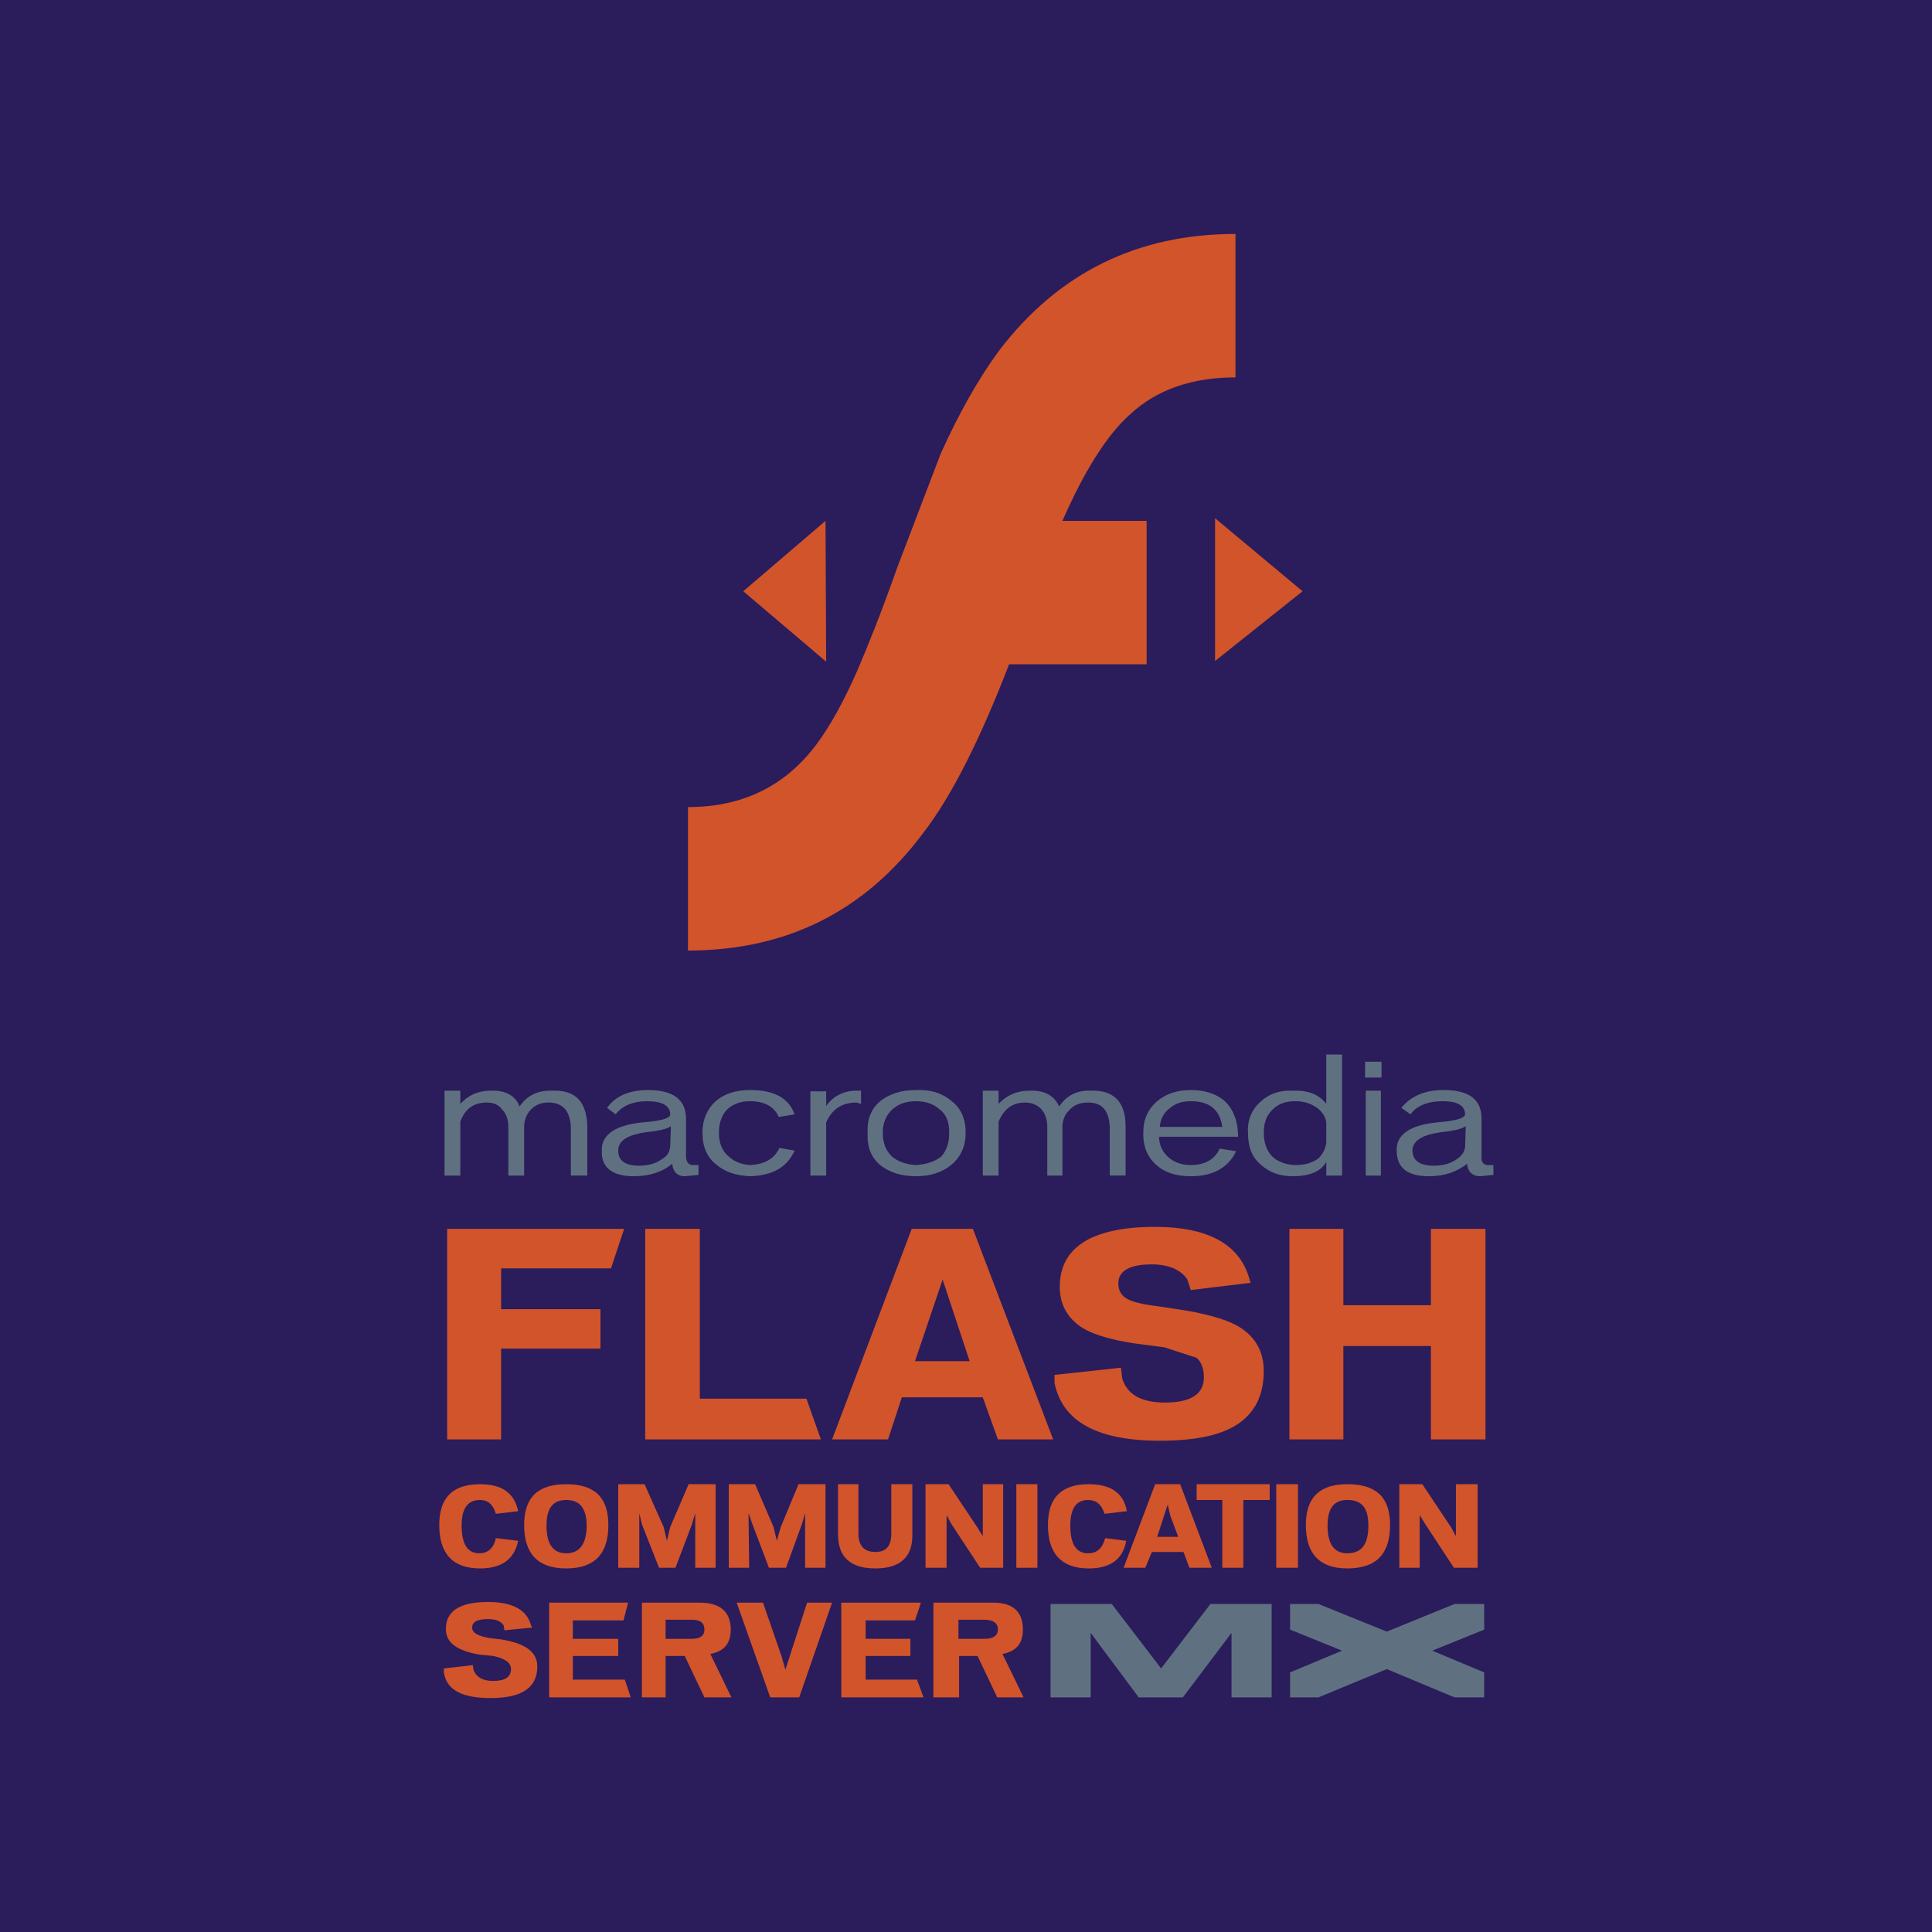
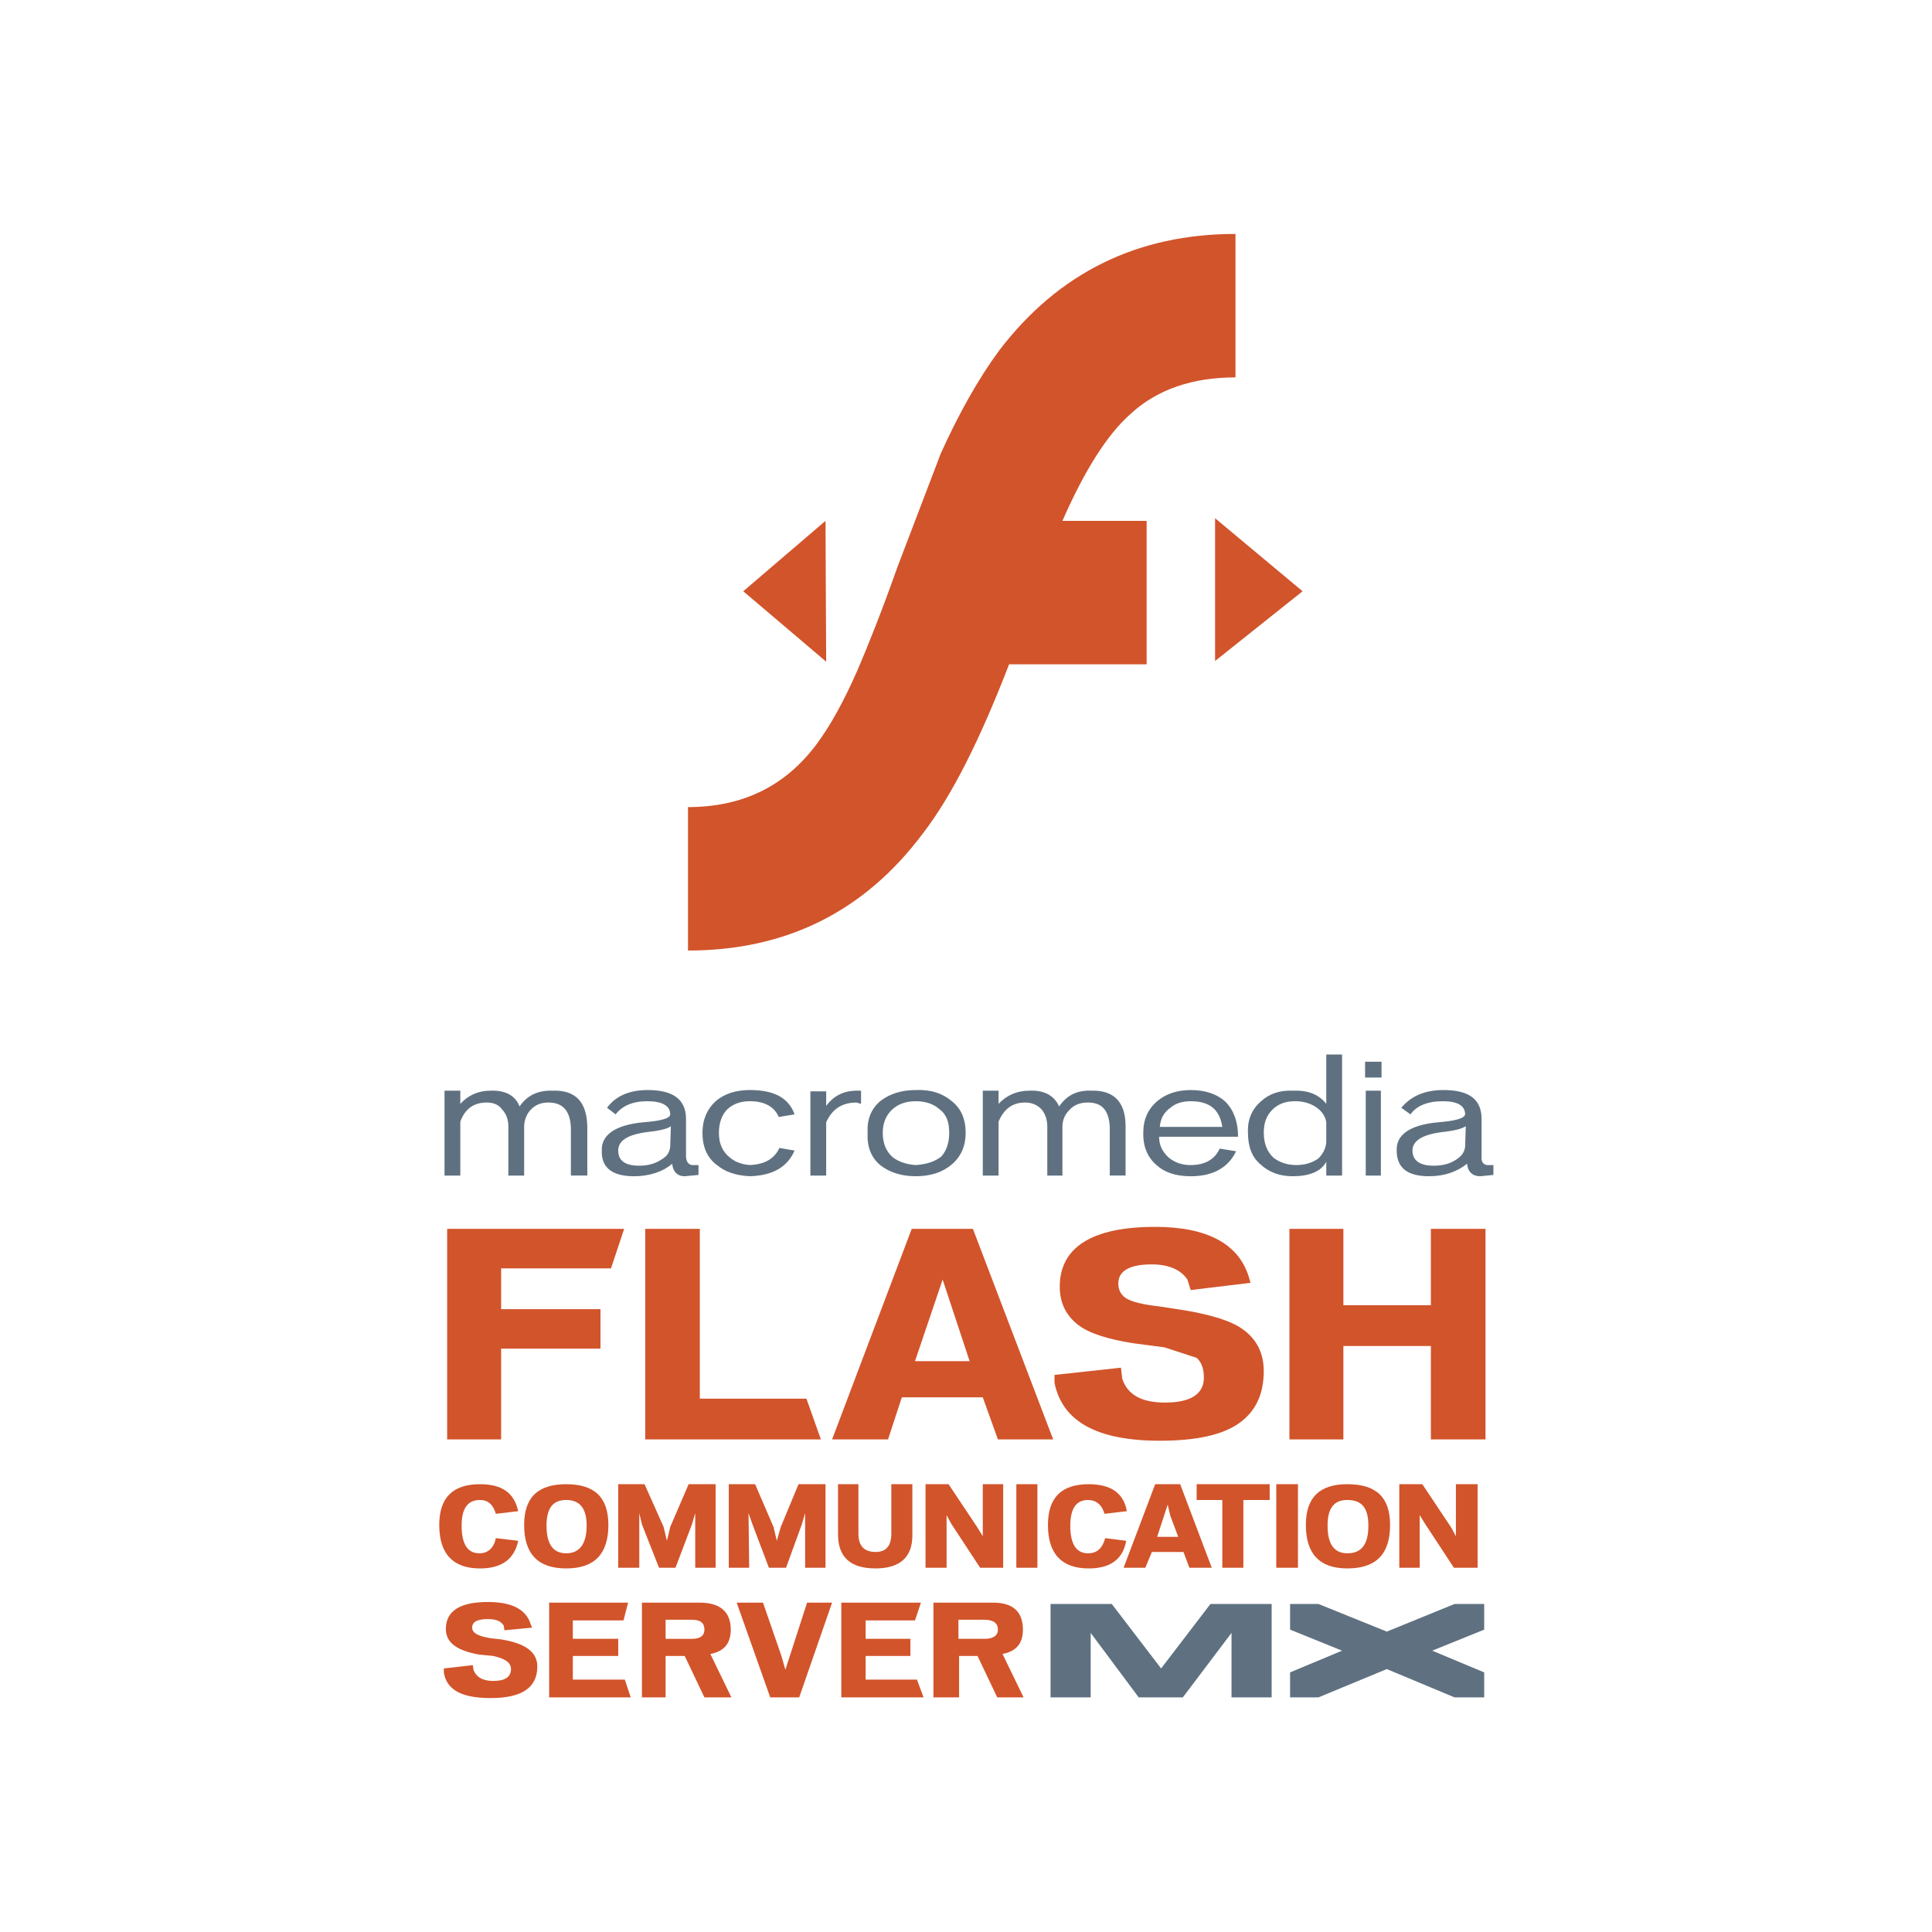
<svg xmlns="http://www.w3.org/2000/svg" width="2500" height="2500" viewBox="0 0 192.756 192.756">
  <g fill-rule="evenodd" clip-rule="evenodd">
-     <path fill="#2b1c5c" d="M0 0h192.756v192.756H0V0z" />
    <path d="M51.702 150.77c-.394-1.838-1.641-2.691-3.807-2.691-2.692 0-4.071 1.312-4.071 4.07 0 2.889 1.379 4.334 4.071 4.334 2.166 0 3.414-.92 3.807-2.758l-2.232-.264c-.197.986-.788 1.512-1.641 1.512-1.182 0-1.772-.92-1.772-2.758 0-1.707.59-2.561 1.838-2.561.788 0 1.312.459 1.575 1.379l2.232-.263zM60.697 152.148c0-2.758-1.379-4.07-4.202-4.07-2.822 0-4.201 1.312-4.201 4.07 0 2.889 1.379 4.334 4.201 4.334 2.823 0 4.202-1.445 4.202-4.334zm-2.167.067c0 1.838-.722 2.758-2.035 2.758-1.312 0-1.969-.92-1.969-2.758 0-1.773.657-2.561 1.969-2.561 1.313 0 2.035.787 2.035 2.561zM71.398 156.416v-8.338h-2.692l-1.838 4.268-.328 1.379-.329-1.379-1.904-4.268h-2.626v8.338h2.101v-5.449l.263 1.117 1.706 4.332h1.642l1.642-4.332.328-1.117v5.449h2.035zM74.68 150.967l.394 1.117 1.641 4.332h1.707l1.576-4.332.328-1.117v5.449h2.036v-8.338h-2.693l-1.772 4.268-.394 1.379-.328-1.379-1.839-4.268H72.71v8.338h2.036l-.066-5.449zM88.927 153.002c0 1.248-.525 1.838-1.576 1.838-1.116 0-1.707-.59-1.707-1.838v-4.924h-2.035v4.99c0 2.297 1.248 3.414 3.742 3.414 2.429 0 3.676-1.117 3.676-3.283v-5.121h-2.101v4.924h.001zM94.441 151.164l.46.854 2.888 4.398h2.299v-8.338h-2.035v5.188l-.526-.854-2.889-4.334H92.34v8.338h2.101v-5.252zM103.502 156.416v-8.338H101.4v8.338h2.102zM112.43 150.77c-.328-1.838-1.641-2.691-3.807-2.691-2.693 0-4.07 1.312-4.07 4.07 0 2.889 1.377 4.334 4.07 4.334 2.166 0 3.412-.92 3.74-2.758l-2.1-.264c-.264.986-.787 1.512-1.707 1.512-1.182 0-1.773-.92-1.773-2.758 0-1.707.592-2.561 1.773-2.561.787 0 1.379.459 1.641 1.379l2.233-.263zM118.076 154.84l.59 1.576h2.232l-3.15-8.338h-2.496l-3.15 8.338h2.166l.656-1.576h3.152zm-1.576-4.727l.264 1.117.787 2.1h-2.102l1.051-3.217zM119.389 149.654h2.56v6.762h2.102v-6.762h2.625v-1.576h-7.287v1.576zM129.498 156.416v-8.338h-2.166v8.338h2.166zM138.689 152.148c0-2.758-1.379-4.07-4.266-4.07-2.758 0-4.137 1.312-4.137 4.07 0 2.889 1.379 4.334 4.137 4.334 2.888 0 4.266-1.445 4.266-4.334zm-2.166.067c0 1.838-.656 2.758-2.1 2.758-1.314 0-1.971-.92-1.971-2.758 0-1.773.656-2.561 1.971-2.561 1.444 0 2.1.787 2.1 2.561zM141.645 151.164l.525.854 2.889 4.398h2.363v-8.338h-2.166v5.188l-.461-.854-2.889-4.334h-2.297v8.338h2.036v-5.252z" fill="#d2542b" />
    <path d="M45.925 108.818H44.35v8.469h1.576v-5.383c.459-1.246 1.312-1.904 2.626-1.904.656 0 1.182.197 1.51.658.46.459.656 1.049.656 1.771v4.857h1.576v-4.857c0-.59.197-1.182.591-1.641.459-.525 1.05-.789 1.838-.789 1.444 0 2.167.854 2.232 2.496v4.791h1.641v-4.924c-.066-2.428-1.182-3.609-3.414-3.545-1.576-.064-2.626.525-3.348 1.576-.394-1.051-1.379-1.641-2.889-1.576-1.247 0-2.232.461-3.02 1.314v-1.313zM64.504 112.955c1.247-.131 2.101-.328 2.429-.592l-.066 2.037c-.065.59-.328.984-.919 1.312-.591.393-1.313.59-2.167.59-1.444 0-2.101-.525-2.101-1.51s.92-1.575 2.824-1.837zm-1.247 4.399c1.575 0 2.888-.459 3.808-1.248.065.789.525 1.248 1.247 1.248l1.379-.131v-.984h-.656c-.395-.066-.591-.395-.591-.92v-3.676c0-1.971-1.313-2.889-3.808-2.889-1.838 0-3.217.59-4.07 1.771l.854.656c.657-.852 1.707-1.312 3.151-1.312 1.509 0 2.297.461 2.297 1.312 0 .395-.919.658-2.691.789-2.757.262-4.202 1.246-4.136 2.822-.067 1.708 1.049 2.562 3.216 2.562zM71.398 109.869c-.854.789-1.313 1.838-1.313 3.152 0 1.379.46 2.494 1.444 3.217.788.656 1.838 1.049 3.283 1.115 2.297-.066 3.742-.918 4.464-2.561l-1.51-.262c-.525 1.115-1.51 1.641-2.954 1.707-.854-.066-1.51-.328-2.036-.789-.722-.59-1.05-1.379-1.05-2.428 0-1.051.328-1.84.854-2.363.591-.525 1.313-.789 2.232-.789 1.444 0 2.429.525 2.888 1.576l1.576-.264c-.591-1.641-2.035-2.428-4.464-2.428-1.445.002-2.561.394-3.414 1.117zM85.907 110.133v-1.314h-.131c-1.51-.064-2.56.461-3.348 1.512v-1.445h-1.576v8.402h1.576v-5.316c.591-1.312 1.576-1.971 3.02-1.971l.459.132zM91.355 108.754c-1.444 0-2.626.393-3.545 1.115-.919.789-1.313 1.838-1.248 3.152-.065 1.379.328 2.428 1.248 3.217.919.721 2.101 1.115 3.545 1.115 1.51 0 2.692-.395 3.611-1.182.919-.787 1.378-1.838 1.378-3.15 0-1.379-.459-2.43-1.378-3.152-.919-.787-2.1-1.181-3.611-1.115zm-2.297 6.695c-.657-.59-.985-1.379-.985-2.428 0-.986.329-1.773.985-2.363.591-.525 1.378-.789 2.297-.789.985 0 1.773.264 2.364.789.722.523.984 1.312.984 2.363 0 .984-.262 1.771-.788 2.363-.656.525-1.51.787-2.561.854-.917-.066-1.705-.328-2.296-.789zM99.627 108.818h-1.574v8.469h1.574v-5.383c.525-1.246 1.379-1.904 2.627-1.904.656 0 1.182.197 1.641.658.395.459.592 1.049.592 1.771v4.857h1.51v-4.857c0-.59.197-1.182.656-1.641.459-.525 1.051-.789 1.904-.789 1.443 0 2.102.854 2.166 2.496v4.791h1.576v-4.924c0-2.428-1.182-3.609-3.414-3.545-1.51-.064-2.494.525-3.217 1.576-.459-1.051-1.445-1.641-2.955-1.576-1.246 0-2.297.461-3.086 1.314v-1.313zM118.799 108.754c-1.379 0-2.496.393-3.35 1.115-.918.789-1.379 1.838-1.379 3.02-.064 1.445.395 2.561 1.314 3.35.787.721 1.902 1.115 3.414 1.115 2.23 0 3.742-.854 4.529-2.494l-1.641-.264c-.461 1.051-1.445 1.643-2.889 1.643-.92 0-1.576-.264-2.168-.723-.656-.592-.984-1.248-.984-2.102h7.879c0-1.51-.461-2.691-1.248-3.479-.852-.789-2.034-1.181-3.477-1.181zm0 1.115c1.838 0 2.889.789 3.15 2.561h-6.236c.064-.787.393-1.443 1.051-1.904.523-.46 1.246-.657 2.035-.657zM125.822 109.869c-.918.789-1.379 1.838-1.312 3.152 0 1.379.395 2.428 1.248 3.15.854.787 1.902 1.182 3.217 1.182 1.641 0 2.822-.459 3.348-1.443v1.377h1.576v-12.078h-1.576v4.924c-.723-.92-1.773-1.379-3.348-1.314-1.315-.065-2.364.327-3.153 1.05zm5.58.656c.525.395.854.92.92 1.445v2.035c-.066.59-.328 1.115-.787 1.576-.658.459-1.379.656-2.232.656s-1.643-.264-2.232-.723c-.656-.592-.984-1.445-.984-2.494 0-.986.262-1.707.854-2.299.59-.59 1.312-.854 2.297-.854.785.002 1.508.199 2.164.658zM137.836 107.506v-1.576h-1.641v1.576h1.641zm-.065 9.781v-8.469h-1.51v8.469h1.51zM139.807 110.525l.918.656c.592-.852 1.707-1.312 3.217-1.312 1.512 0 2.232.461 2.232 1.312-.064.395-.984.658-2.691.789-2.822.262-4.201 1.246-4.135 2.822 0 1.707 1.049 2.561 3.217 2.561 1.574 0 2.822-.459 3.807-1.248.066.789.525 1.248 1.312 1.248l1.314-.131v-.984h-.656c-.395-.066-.592-.395-.525-.92v-3.676c0-1.971-1.248-2.889-3.809-2.889-1.838.001-3.217.591-4.201 1.772zm4.004 2.43c1.248-.131 2.035-.328 2.43-.592l-.066 2.037c-.064.59-.393.984-.918 1.312-.592.393-1.314.59-2.232.59-1.379 0-2.102-.525-2.102-1.51s.983-1.575 2.888-1.837zM126.873 169.35v-9.323h-6.105l-4.924 6.434-4.924-6.434h-6.106v9.323h4.004v-6.434l4.793 6.434h4.399l4.859-6.434v6.434h4.004zM148.078 160.027h-2.953l-6.764 2.758-6.826-2.758h-2.824v2.561l5.187 2.1-5.187 2.167v2.495h2.824l6.826-2.825 6.764 2.825h2.953v-2.495l-5.185-2.167 5.185-2.1v-2.561z" fill="#5f7180" />
    <path d="M49.208 167.709c-1.05 0-1.707-.395-1.97-1.117l-.065-.459-2.889.328v.395c.263 1.771 1.838 2.561 4.661 2.561 3.151 0 4.662-1.051 4.662-3.152 0-1.443-1.182-2.297-3.545-2.691l-1.116-.131c-1.247-.197-1.838-.525-1.838-1.051 0-.592.525-.854 1.576-.854.788 0 1.313.197 1.576.656l.065.459 2.757-.262-.131-.328c-.459-1.51-1.904-2.232-4.267-2.232-2.823 0-4.202.92-4.202 2.691 0 1.379 1.116 2.166 3.348 2.561l1.378.131c1.182.264 1.773.656 1.773 1.312-.001.788-.592 1.183-1.773 1.183zM62.666 159.896h-7.878v9.454h8.141l-.591-1.774h-5.187v-2.363h4.53v-1.707h-4.53v-1.838h5.056l.459-1.772zM72.973 169.35l-2.101-4.334c1.379-.262 2.035-1.049 2.035-2.428 0-1.773-1.051-2.691-3.085-2.691h-5.777v9.453h2.363v-4.137h1.904l1.97 4.137h2.691zm-6.565-7.748h2.626c.853 0 1.247.33 1.247.986 0 .59-.394.918-1.247.918h-2.626v-1.904zM79.736 169.35l3.282-9.454h-2.495l-2.166 6.696-.394-1.379-1.838-5.317h-2.626l3.348 9.454h2.889zM92.144 169.35l-.657-1.774h-5.121v-2.363h4.465v-1.707h-4.465v-1.838h4.924l.591-1.772h-7.944v9.454h8.207zM102.123 169.35l-2.102-4.334c1.379-.262 2.035-1.049 2.035-2.428 0-1.773-.984-2.691-2.955-2.691h-5.973v9.453h2.56v-4.137h1.839l1.969 4.137h2.627zm-2.561-6.762c0 .59-.461.918-1.312.918h-2.627v-1.904h2.561c.918 0 1.378.33 1.378.986zM44.612 122.605h17.66l-1.313 3.94H49.996v4.07h9.913v3.94h-9.913v9.058h-5.384v-21.008zM64.373 143.613v-21.008h5.449v16.938h10.636l1.444 4.07H64.373zM94.047 127.66l2.692 8.141H91.29l2.757-8.141zm11.029 15.953l-8.008-21.008h-6.106l-7.944 21.008h5.58l1.379-4.201h8.076l1.51 4.201h5.513zM120.111 137.443c0-.92-.264-1.576-.723-1.971l-3.217-1.049-3.02-.395c-2.561-.395-4.465-.984-5.58-1.838-1.182-.92-1.84-2.168-1.84-3.809 0-3.939 3.219-5.975 9.52-5.975 5.121 0 8.273 1.643 9.322 4.924l.197.658-5.973.721-.33-1.051c-.656-.984-1.902-1.51-3.545-1.51-2.232 0-3.348.656-3.348 1.904 0 .656.262 1.115.723 1.443.59.395 1.707.658 3.414.855l2.561.393c2.625.459 4.66 1.051 5.842 1.971 1.312.984 1.971 2.363 1.971 4.07 0 2.297-.789 4.004-2.43 5.186s-4.268 1.773-7.943 1.773c-6.236 0-9.717-1.904-10.504-5.777v-.789l6.629-.721.133 1.115c.525 1.576 1.904 2.363 4.268 2.363 2.561.004 3.873-.85 3.873-2.491zM142.76 143.613v-9.322h-8.731v9.322h-5.383v-21.008h5.383v7.616h8.731v-7.616h5.449v21.008h-5.449zM129.959 58.99l-8.732-7.287v14.246l8.732-6.959zM82.427 66.015l-.065-14.05-8.207 7.025 8.272 7.025z" fill="#d2542b" />
    <path d="M123.262 23.341c-9.781 0-17.66 3.874-23.568 11.62-2.035 2.757-4.005 6.237-5.843 10.307l-4.333 11.358c-1.576 4.464-2.955 7.878-3.939 10.176-1.378 3.151-2.757 5.646-4.136 7.484-3.151 4.201-7.418 6.237-12.802 6.237v14.312c9.782 0 17.595-3.874 23.438-11.686 2.889-3.742 5.711-9.388 8.6-16.873H114.4V51.965h-8.402c2.166-4.924 4.398-8.535 6.762-10.636 2.691-2.495 6.236-3.676 10.504-3.676V23.341h-.002z" fill="#d2542b" />
  </g>
</svg>